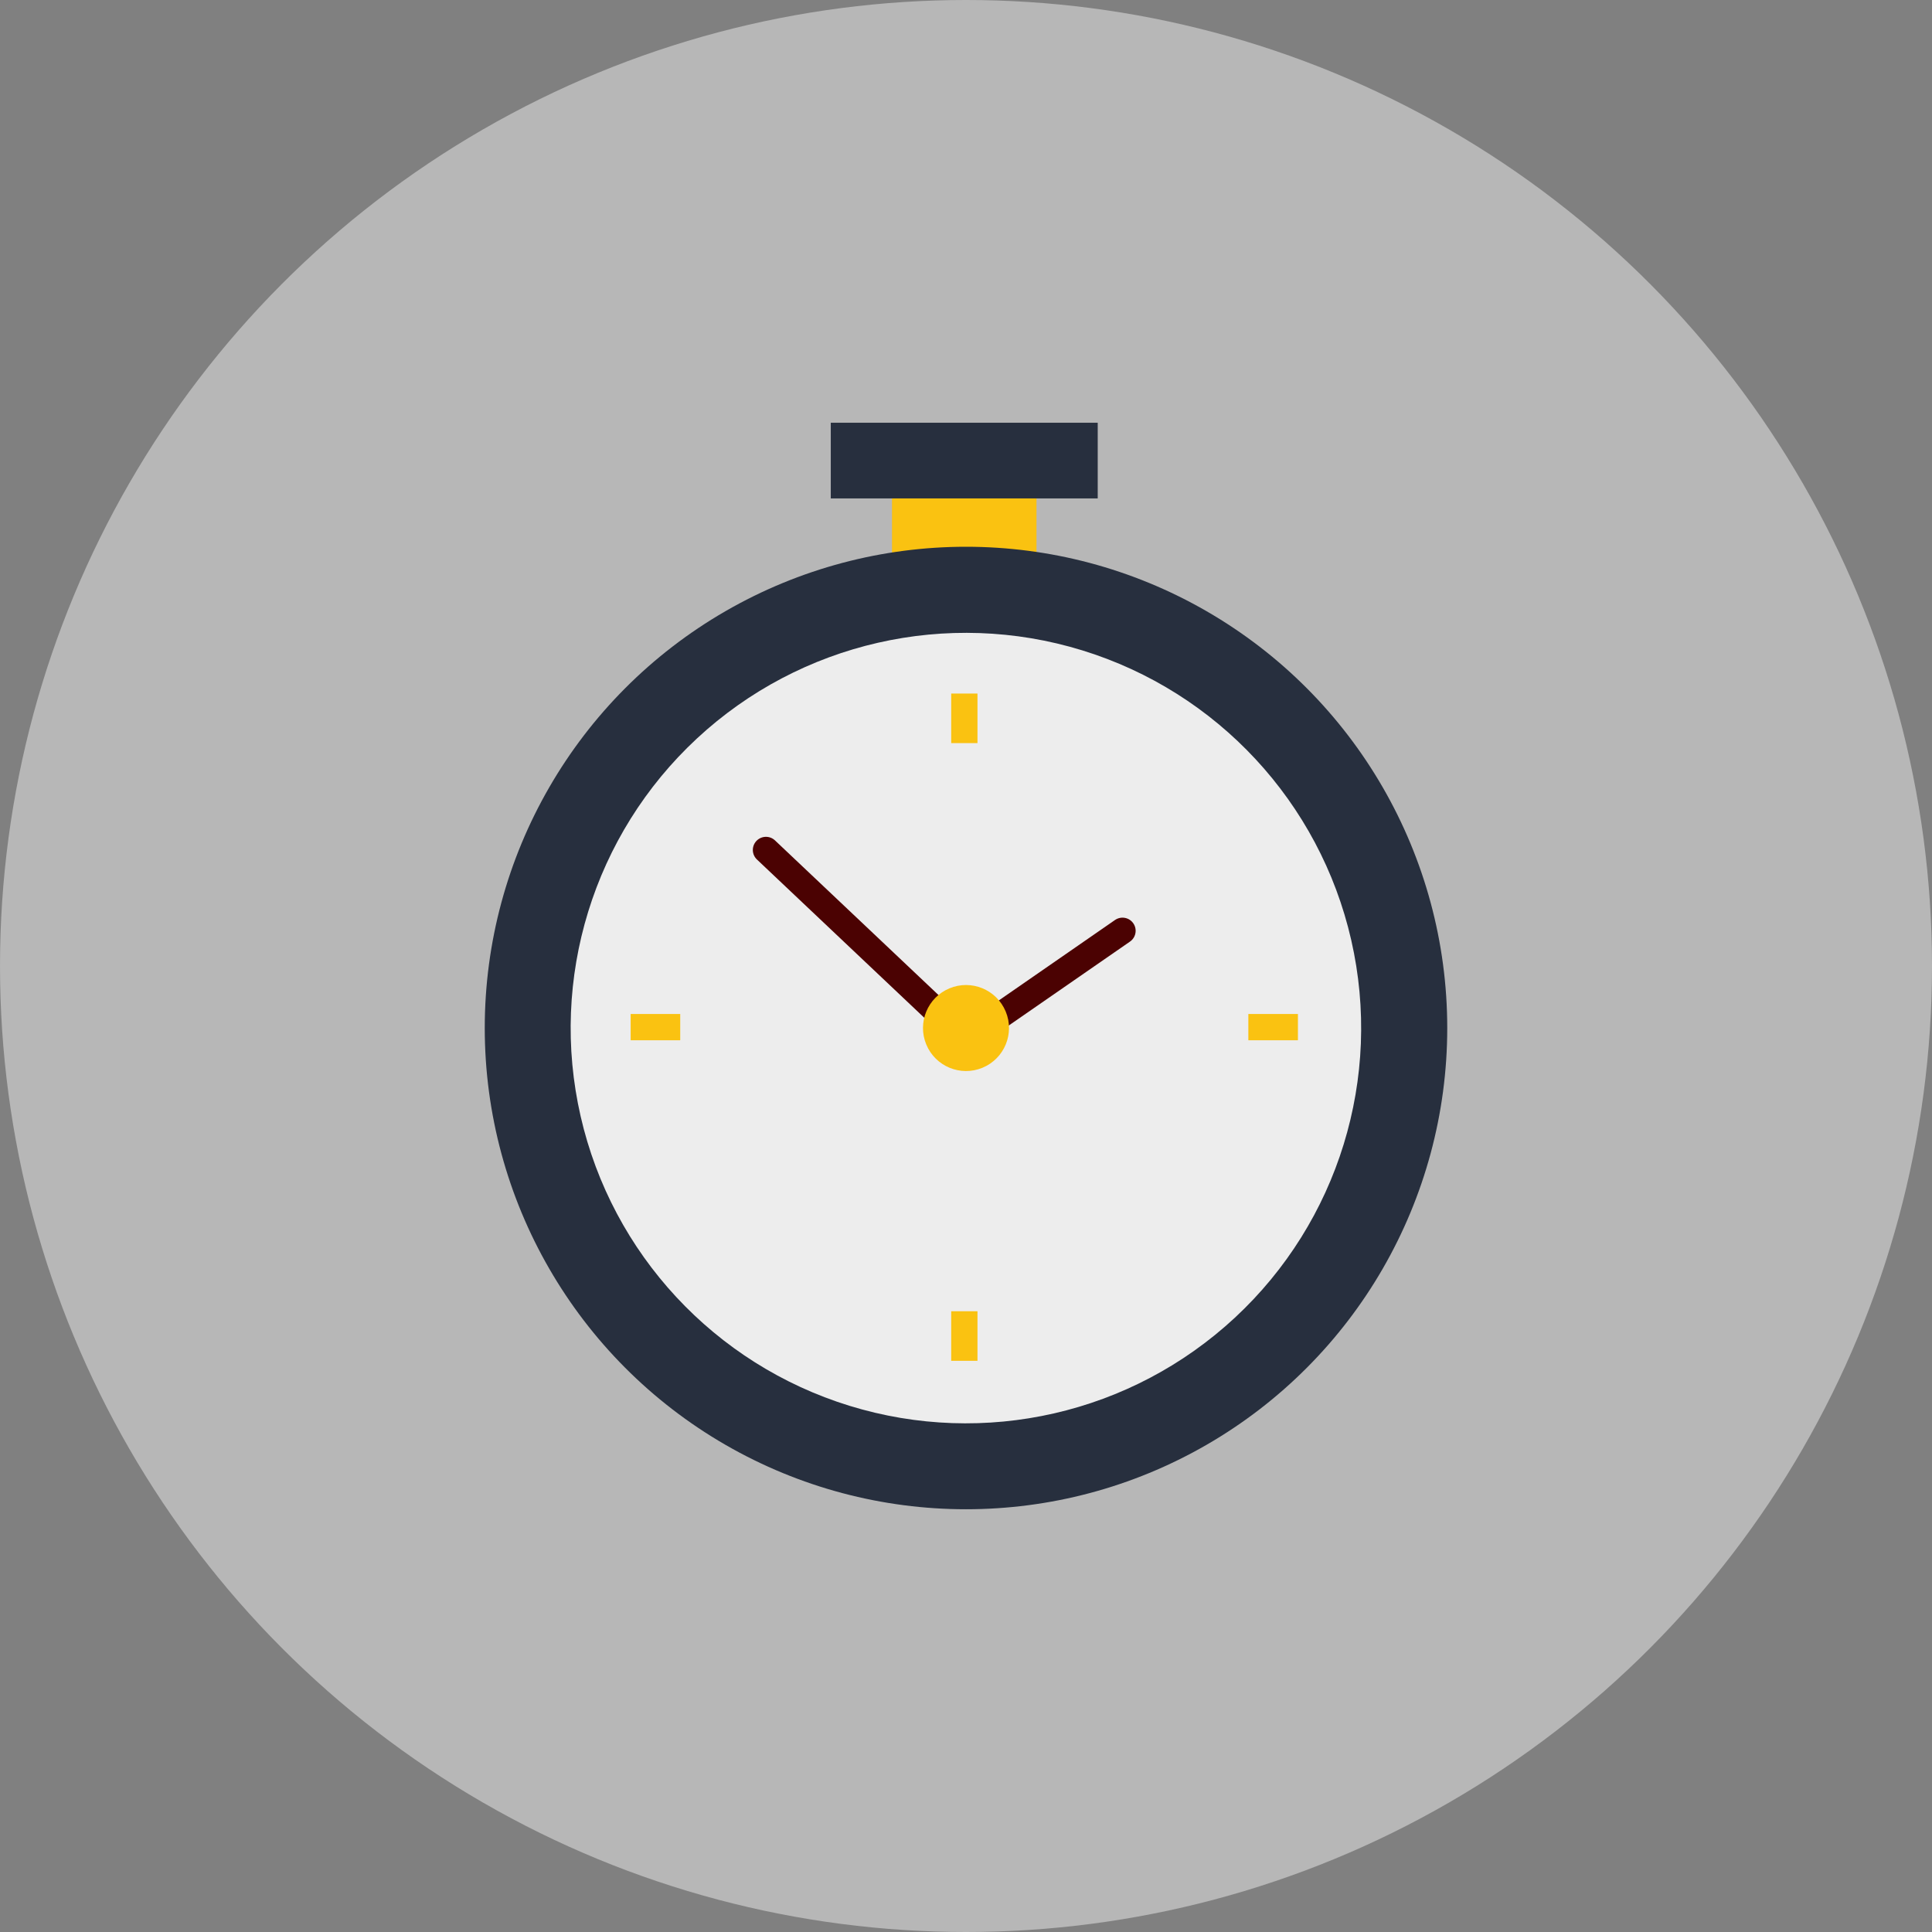
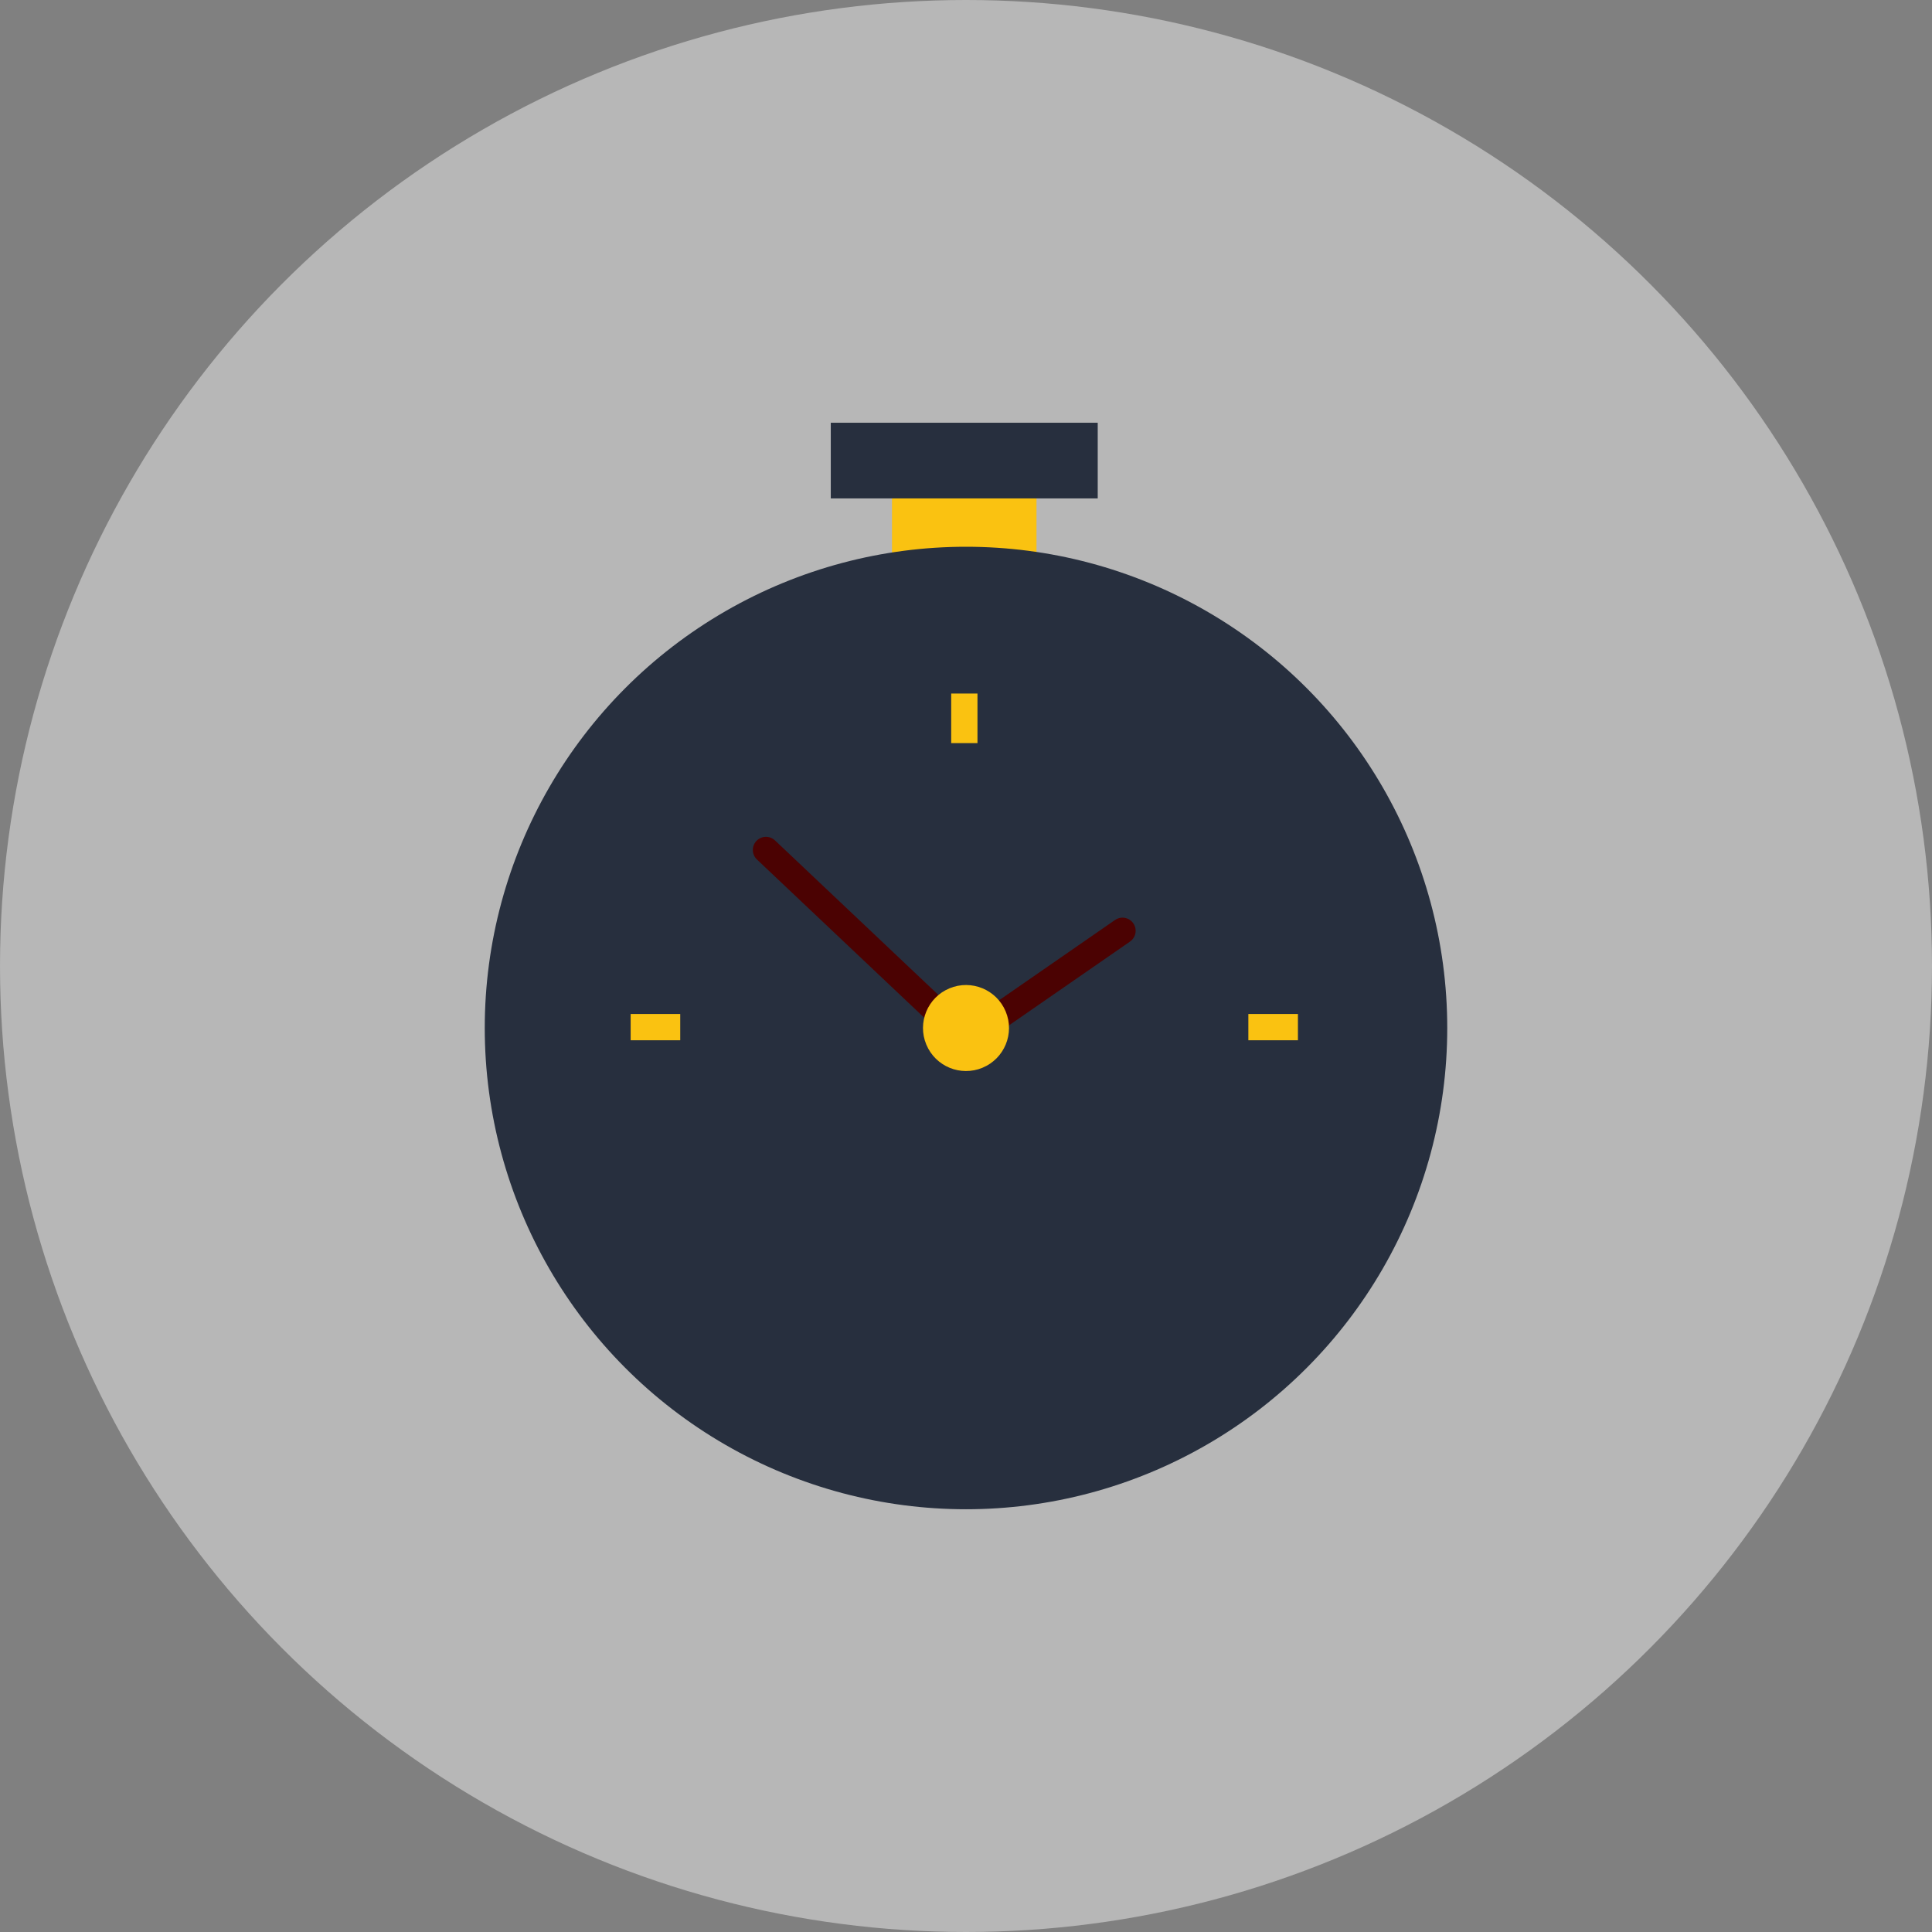
<svg xmlns="http://www.w3.org/2000/svg" viewBox="0 0 220.6 220.6">
  <rect x="0" y="0" width="220.6" height="220.6" fill="#808080" stroke="none" />
  <defs>
    <style>.cls-1{opacity:0.5;}.cls-2{fill:#ededed;}.cls-3{fill:#fac211;}.cls-4{fill:#272f3e;}.cls-5,.cls-6{fill:none;stroke-width:3px;}.cls-5{stroke:#fac211;stroke-miterlimit:10;}.cls-6{stroke:#4b0202;stroke-linecap:round;stroke-linejoin:round;}</style>
  </defs>
  <g id="Layer_2" data-name="Layer 2">
    <g id="Layer_1-2" data-name="Layer 1">
      <g class="cls-1">
        <circle class="cls-2" cx="110.3" cy="110.3" r="110.3" />
      </g>
      <rect class="cls-3" x="101.86" y="54.1" width="16.5" height="10.86" transform="translate(220.21 119.05) rotate(180)" />
      <rect class="cls-4" x="94.87" y="48.27" width="30.48" height="8.64" transform="translate(220.21 105.18) rotate(180)" />
      <circle class="cls-4" cx="110.3" cy="117.38" r="54.95" />
-       <circle class="cls-2" cx="110.3" cy="117.38" r="45.13" transform="translate(-23.4 27.55) rotate(-12.88)" />
      <line class="cls-5" x1="110.11" y1="79.19" x2="110.11" y2="84.85" />
-       <line class="cls-5" x1="110.11" y1="149.72" x2="110.11" y2="155.38" />
      <line class="cls-5" x1="72.01" y1="117.28" x2="77.67" y2="117.28" />
      <line class="cls-5" x1="142.54" y1="117.28" x2="148.2" y2="117.28" />
      <line class="cls-6" x1="110.3" y1="118.65" x2="128.17" y2="106.28" />
      <line class="cls-6" x1="110.3" y1="118.65" x2="87.46" y2="97.05" />
      <circle class="cls-3" cx="110.3" cy="117.38" r="4.91" transform="translate(-36.65 51.43) rotate(-22.61)" />
    </g>
  </g>
</svg>